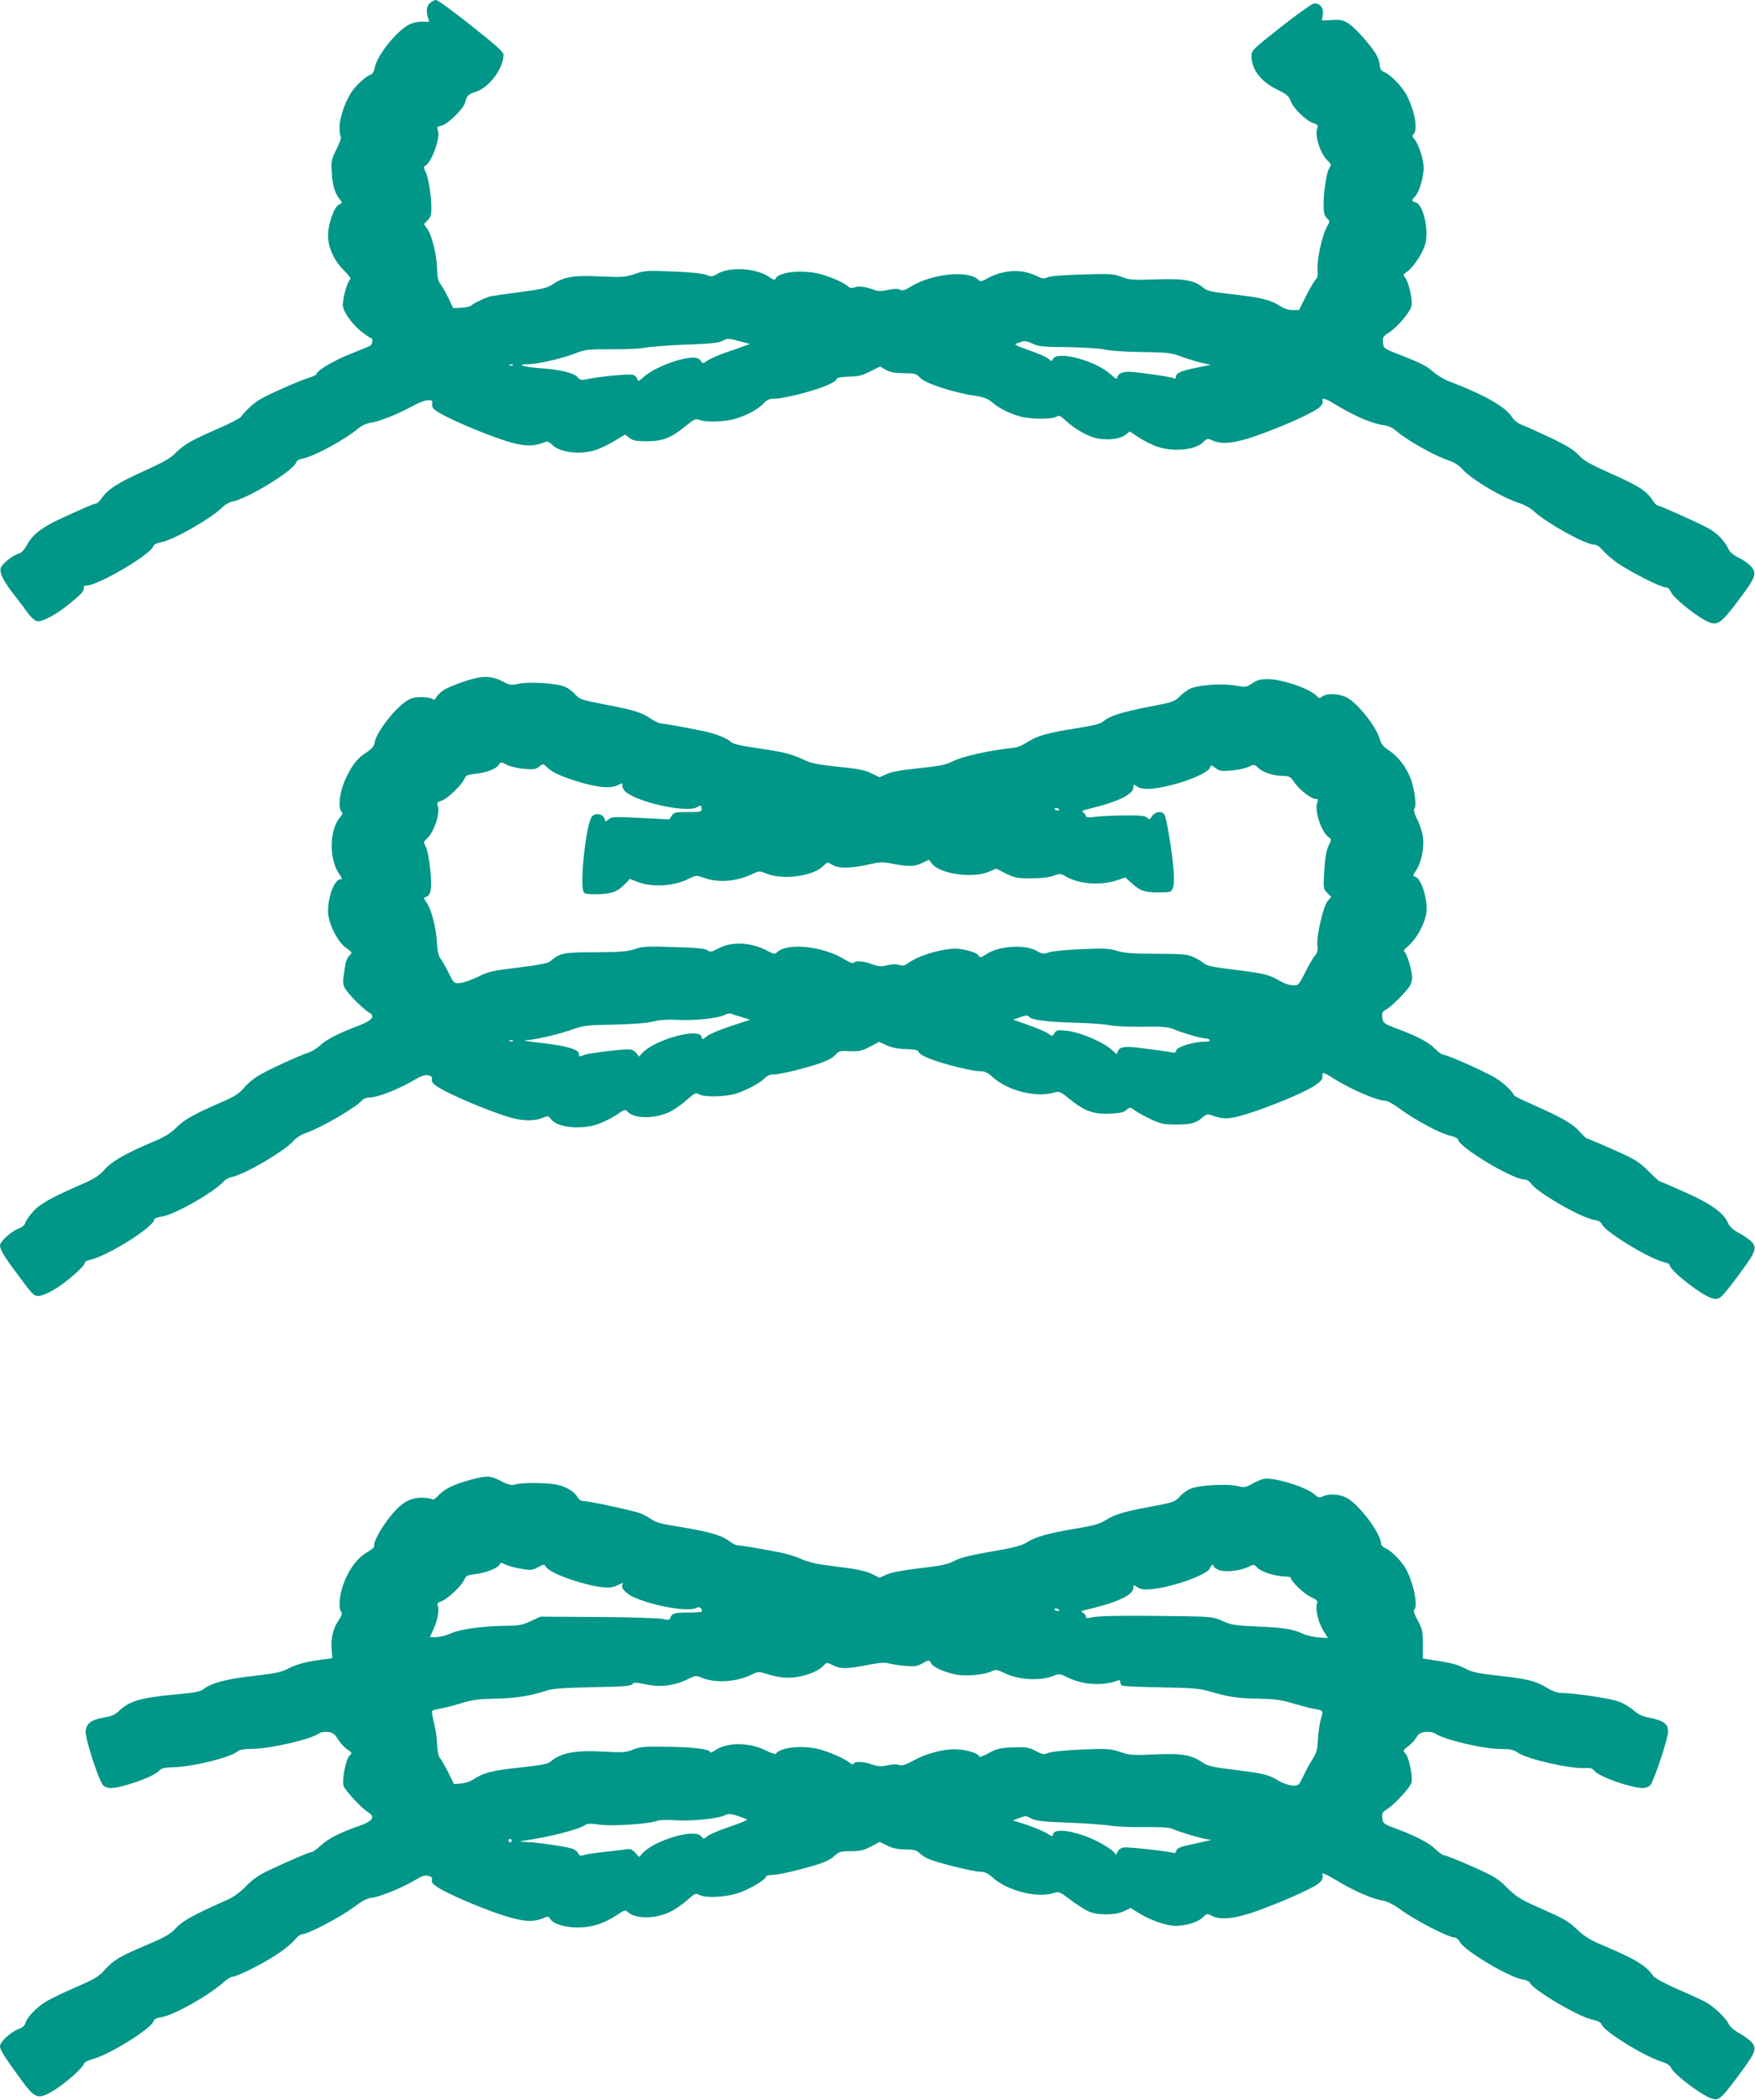
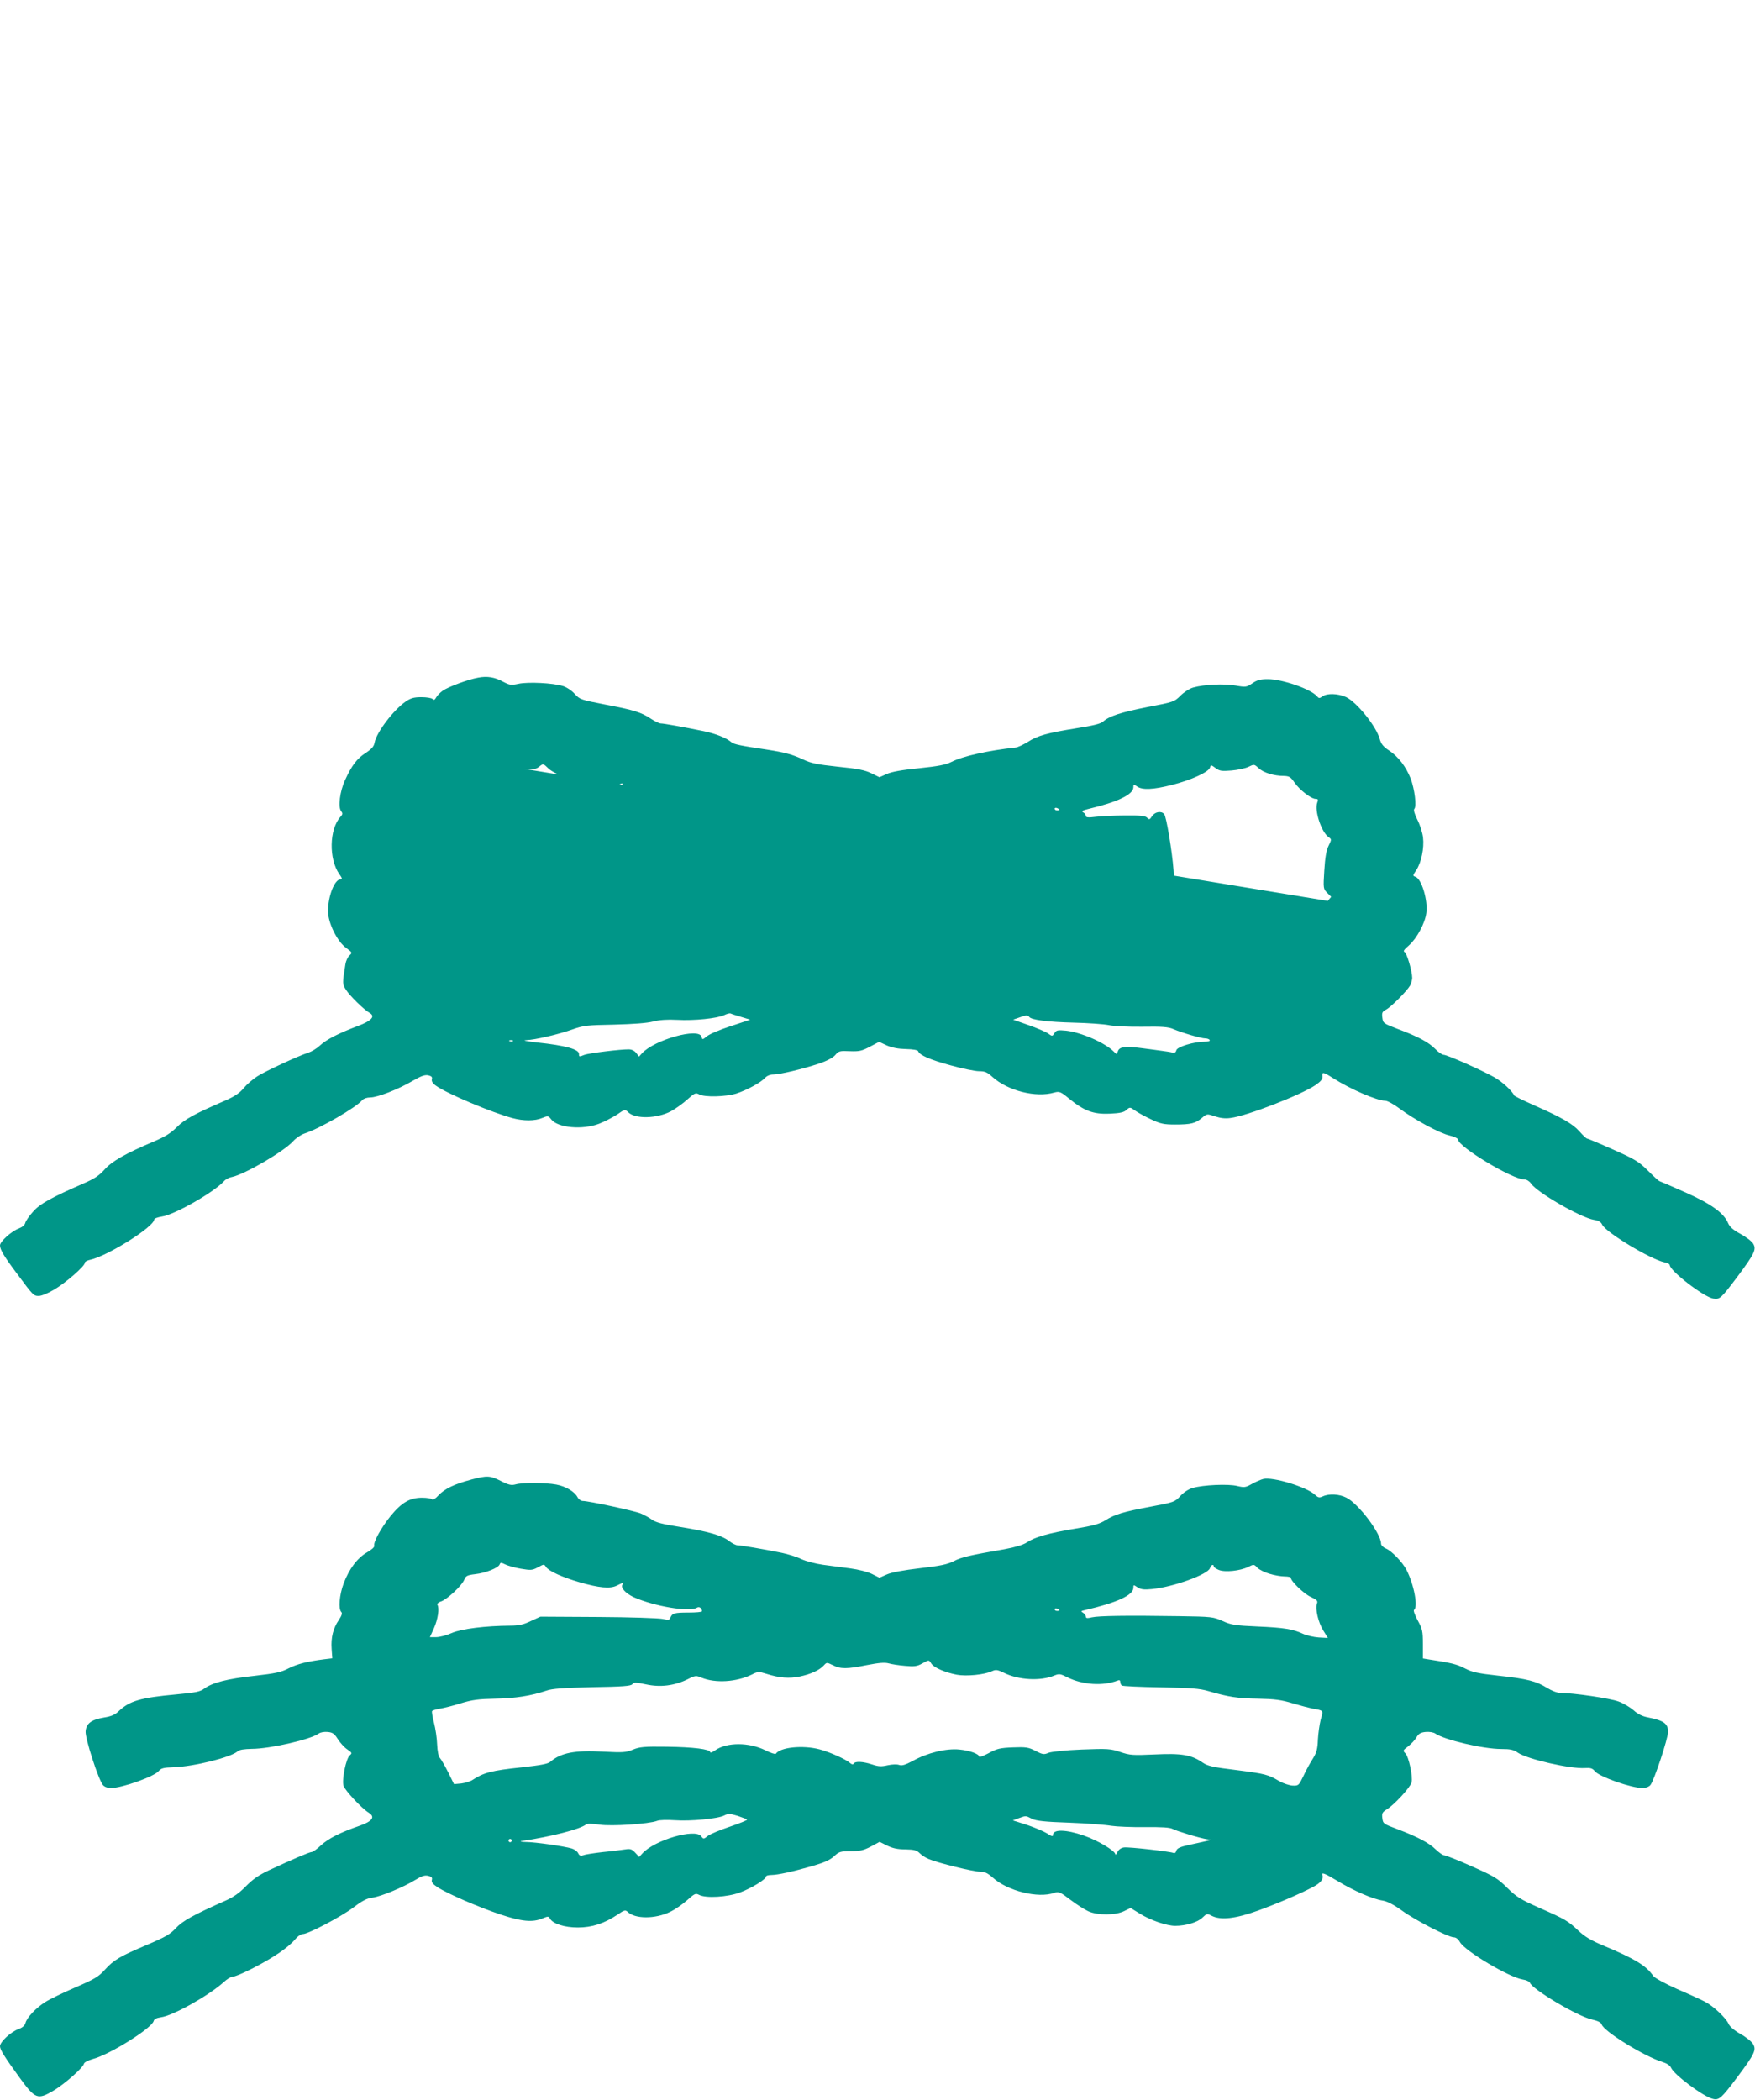
<svg xmlns="http://www.w3.org/2000/svg" version="1.0" width="1070pt" height="1280pt" viewBox="0 0 1070 1280" preserveAspectRatio="xMidYMid meet">
  <g transform="translate(0,1280) scale(0.1,-0.1)" fill="#009688" stroke="none">
-     <path d="M2619 12779 c-21 -21 -22 -55 -5 -100 6 -12 0 -14 -29 -11 -20 2 -56 -3 -80 -13 -74 -28 -206 -189 -220 -267 -5 -25 -14 -39 -27 -44 -28 -9 -93 -69 -118 -110 -39 -62 -70 -156 -70 -210 0 -29 4 -55 8 -58 5 -3 -7 -36 -25 -73 -33 -65 -35 -72 -30 -149 4 -77 21 -128 53 -165 12 -14 11 -17 -10 -27 -29 -13 -66 -118 -66 -188 0 -71 36 -152 95 -210 38 -39 48 -54 38 -60 -15 -10 -43 -110 -43 -153 0 -38 54 -115 113 -162 27 -21 53 -39 58 -39 14 0 11 -38 -3 -47 -7 -4 -62 -27 -122 -51 -100 -39 -206 -102 -206 -122 0 -5 -21 -15 -47 -23 -60 -19 -245 -100 -298 -132 -37 -21 -87 -67 -117 -107 -7 -9 -71 -42 -143 -73 -162 -71 -200 -93 -254 -146 -31 -32 -79 -59 -192 -110 -157 -70 -222 -112 -259 -166 -13 -18 -28 -33 -35 -33 -12 0 -57 -19 -224 -96 -104 -48 -163 -94 -194 -152 -17 -31 -36 -52 -50 -56 -38 -9 -106 -64 -113 -90 -7 -30 19 -82 82 -162 27 -34 63 -82 81 -107 18 -26 43 -49 57 -53 34 -8 125 42 215 118 65 54 76 68 72 91 0 4 6 7 14 7 72 0 394 189 410 241 4 10 21 19 45 23 73 12 307 144 376 214 16 16 44 32 63 35 94 19 371 189 386 237 3 11 20 21 42 25 69 13 260 117 339 185 19 16 49 29 75 33 52 7 168 54 255 102 71 40 129 48 119 16 -3 -11 1 -26 11 -35 42 -43 372 -182 499 -211 69 -16 114 -14 168 7 25 9 31 8 55 -15 47 -45 165 -60 258 -32 27 8 80 33 117 55 l68 41 26 -20 c21 -17 40 -21 107 -21 96 0 149 21 238 94 50 41 60 45 83 36 43 -16 158 -12 224 9 71 22 136 58 170 95 20 21 34 26 71 26 25 0 104 16 176 36 124 35 189 63 196 86 2 6 34 11 75 12 57 1 81 7 129 32 l59 30 35 -20 c26 -15 52 -20 109 -21 70 0 77 -2 101 -28 29 -33 202 -90 330 -109 58 -9 83 -18 108 -40 41 -35 100 -66 166 -85 62 -19 193 -21 224 -4 20 11 26 8 57 -21 60 -57 151 -106 210 -113 67 -9 127 1 159 26 l24 19 51 -34 c28 -19 77 -44 108 -56 100 -37 239 -25 289 25 23 23 25 24 61 8 63 -26 148 -13 308 47 164 61 311 130 342 159 13 12 20 28 17 36 -9 24 14 18 75 -19 125 -76 230 -120 304 -129 22 -3 51 -16 65 -30 61 -55 234 -154 322 -183 34 -11 64 -30 84 -52 55 -63 243 -175 346 -208 30 -9 71 -31 90 -49 77 -72 316 -205 369 -205 16 0 35 -13 57 -39 19 -21 60 -56 91 -77 82 -55 259 -144 286 -144 15 0 26 -10 35 -30 14 -31 122 -122 198 -166 75 -44 97 -34 182 76 138 179 147 201 108 247 -14 16 -47 40 -75 53 -33 16 -54 34 -64 55 -24 50 -65 92 -120 124 -54 30 -300 141 -314 141 -4 0 -18 16 -31 35 -34 53 -85 85 -254 160 -123 55 -161 76 -193 111 -31 33 -74 59 -175 107 -74 35 -152 70 -173 78 -23 8 -46 27 -62 51 -40 60 -167 132 -376 212 -31 11 -72 36 -93 53 -46 41 -76 57 -206 108 -105 41 -105 41 -108 77 -3 32 1 38 32 58 53 32 135 129 142 166 7 39 -19 149 -40 173 -13 15 -12 18 13 35 35 24 85 97 107 156 30 84 -6 254 -56 267 -25 7 -25 11 -1 37 24 27 51 117 51 173 0 50 -31 147 -57 175 -13 14 -14 21 -5 30 27 27 10 131 -37 229 -26 54 -98 131 -138 148 -21 8 -29 19 -30 41 -1 16 -9 42 -17 58 -26 51 -126 166 -169 195 -37 25 -49 28 -105 25 l-63 -3 6 35 c7 42 -19 74 -56 68 -12 -2 -102 -66 -200 -143 -165 -130 -178 -142 -179 -173 -1 -82 55 -158 153 -206 61 -30 75 -42 86 -71 15 -44 94 -121 137 -135 28 -10 32 -14 25 -32 -17 -45 19 -156 64 -198 22 -20 23 -25 10 -44 -17 -26 -35 -137 -35 -223 0 -50 4 -67 20 -83 19 -19 19 -20 0 -52 -28 -48 -62 -204 -57 -260 3 -34 0 -52 -10 -60 -8 -7 -35 -52 -59 -100 l-44 -88 -40 0 c-25 0 -52 9 -76 25 -53 36 -118 52 -289 71 -127 14 -154 20 -177 39 -56 47 -117 58 -290 52 -143 -5 -163 -3 -210 15 -49 19 -69 20 -238 15 -112 -3 -196 -10 -212 -17 -23 -11 -33 -9 -71 9 -88 43 -200 37 -295 -15 -38 -21 -46 -22 -58 -9 -61 60 -285 37 -414 -44 -35 -21 -50 -25 -62 -17 -12 7 -34 7 -73 -1 -41 -9 -63 -9 -83 -1 -52 20 -95 26 -120 17 -18 -7 -29 -6 -41 5 -24 20 -75 45 -144 68 -112 38 -283 25 -299 -23 -2 -7 -18 -2 -41 14 -77 53 -238 62 -311 19 -32 -19 -39 -20 -68 -8 -20 9 -99 17 -203 21 -159 7 -174 6 -235 -15 -60 -20 -76 -21 -211 -15 -163 8 -223 -2 -292 -50 -31 -20 -64 -28 -193 -45 -86 -11 -168 -23 -182 -26 -30 -7 -100 -40 -120 -57 -7 -6 -35 -12 -61 -13 l-48 -2 -29 61 c-16 33 -38 72 -48 85 -15 19 -20 43 -21 91 -2 84 -30 201 -58 243 l-22 32 22 23 c18 17 23 33 23 75 0 77 -18 187 -36 222 -10 21 -11 32 -4 34 38 13 97 172 80 216 -8 21 -5 24 21 30 38 7 136 104 145 142 10 41 18 49 66 65 81 26 168 143 168 226 0 16 -49 60 -197 177 -108 86 -204 156 -215 156 -10 0 -28 -10 -39 -21z m1905 -2063 l49 -13 -34 -12 c-19 -7 -71 -26 -117 -41 -45 -16 -95 -38 -110 -49 -28 -19 -28 -19 -40 0 -8 12 -23 19 -45 19 -82 0 -243 -63 -305 -120 -29 -26 -32 -27 -37 -10 -3 11 -15 22 -26 25 -22 7 -205 -10 -277 -26 -38 -8 -45 -7 -60 11 -22 27 -110 48 -235 56 -99 7 -145 24 -65 24 58 1 197 32 283 65 65 25 80 26 220 26 83 -1 175 3 205 9 30 6 143 15 250 19 149 5 202 11 225 23 31 17 36 17 119 -6z m1986 -32 c99 -2 197 -8 225 -15 28 -7 128 -14 225 -15 158 -2 181 -5 240 -27 36 -14 91 -30 123 -38 l59 -13 -85 -17 c-95 -19 -127 -33 -127 -55 0 -11 -5 -14 -17 -9 -18 7 -79 17 -212 34 -80 11 -120 2 -128 -27 -4 -16 -9 -14 -38 13 -88 84 -325 149 -354 98 -9 -17 -10 -17 -29 0 -11 10 -64 33 -118 52 -72 25 -94 35 -79 40 11 4 29 10 39 14 12 4 35 -1 60 -13 35 -18 63 -21 216 -22z m-3383 -110 c-3 -3 -12 -4 -19 -1 -8 3 -5 6 6 6 11 1 17 -2 13 -5z" />
-     <path d="M2915 8669 c-62 -11 -182 -56 -215 -79 -17 -12 -35 -31 -41 -42 -8 -15 -14 -17 -22 -9 -6 6 -36 11 -67 11 -46 0 -65 -5 -97 -27 -74 -51 -177 -187 -189 -249 -4 -24 -17 -39 -53 -63 -54 -34 -87 -78 -127 -166 -32 -68 -44 -166 -24 -190 10 -13 10 -19 -4 -34 -69 -76 -72 -258 -7 -350 17 -23 19 -31 8 -31 -37 0 -77 -102 -77 -195 0 -71 56 -185 111 -224 37 -27 38 -29 20 -45 -11 -10 -22 -34 -25 -54 -19 -119 -19 -120 3 -155 21 -35 112 -124 145 -142 36 -21 11 -48 -71 -79 -117 -44 -194 -83 -233 -120 -19 -18 -51 -37 -70 -43 -60 -19 -259 -111 -311 -144 -27 -17 -65 -50 -84 -73 -25 -30 -55 -50 -112 -75 -187 -81 -247 -114 -295 -162 -37 -37 -72 -59 -146 -90 -167 -71 -250 -118 -295 -169 -32 -36 -62 -56 -127 -84 -197 -86 -268 -125 -309 -173 -23 -25 -44 -56 -47 -68 -3 -13 -19 -26 -38 -33 -46 -17 -116 -80 -116 -104 0 -26 26 -69 108 -178 94 -127 97 -130 129 -130 16 0 57 17 92 38 71 41 192 147 188 164 -1 6 15 15 35 19 106 24 388 201 388 245 0 6 21 14 47 18 75 10 317 148 377 214 10 12 32 24 50 27 80 17 319 157 374 219 16 18 47 39 68 46 93 30 316 159 353 204 8 9 28 16 48 16 44 0 170 49 257 100 53 31 76 39 97 35 20 -5 26 -11 22 -24 -3 -12 5 -26 26 -40 67 -48 339 -163 466 -197 66 -18 137 -18 181 1 35 14 37 14 55 -9 40 -51 190 -65 292 -26 31 12 80 37 108 55 49 34 50 34 69 15 43 -43 177 -39 261 6 29 16 74 48 100 72 44 39 50 42 71 31 34 -19 164 -15 228 5 66 22 149 67 175 96 11 12 31 20 49 20 40 0 179 33 278 66 50 17 85 35 100 52 21 25 28 27 89 24 57 -2 73 1 122 27 l57 30 47 -22 c33 -14 70 -21 117 -22 43 -1 71 -6 74 -13 8 -24 72 -52 197 -86 72 -20 150 -36 174 -36 36 0 50 -6 82 -35 93 -84 265 -128 377 -95 31 8 38 6 90 -37 92 -75 147 -96 247 -92 63 3 88 8 103 23 20 18 22 18 51 -3 16 -12 60 -36 98 -54 59 -28 79 -32 148 -32 96 0 124 7 164 41 30 25 30 25 78 9 33 -11 63 -15 96 -10 99 12 428 140 517 200 33 23 44 36 43 53 -4 29 4 28 61 -8 109 -70 272 -140 322 -140 13 0 51 -21 86 -47 88 -66 244 -151 306 -165 29 -7 52 -18 52 -25 0 -43 331 -243 404 -243 14 0 30 -10 40 -24 35 -54 304 -209 384 -222 28 -4 43 -13 50 -29 22 -47 293 -211 380 -230 17 -3 32 -11 32 -16 0 -35 204 -193 265 -205 40 -7 48 1 146 131 106 142 118 168 99 202 -8 15 -43 42 -78 61 -45 24 -66 43 -76 66 -26 62 -104 118 -264 189 -83 37 -153 67 -155 67 -3 0 -34 28 -69 63 -56 56 -79 70 -214 130 -83 37 -155 67 -159 67 -4 0 -25 20 -46 44 -41 46 -107 84 -284 162 -60 27 -112 52 -114 57 -11 27 -72 83 -120 110 -76 43 -288 137 -309 137 -9 0 -33 16 -52 36 -39 40 -103 75 -232 123 -83 32 -86 34 -90 68 -4 29 0 37 22 48 30 15 128 114 147 147 7 13 12 33 13 46 0 41 -33 154 -47 159 -10 4 -1 16 27 40 47 41 98 134 106 197 11 77 -29 209 -66 221 -18 6 -17 8 5 41 30 45 49 134 41 199 -3 27 -18 76 -34 107 -18 36 -25 61 -19 67 15 15 2 120 -22 184 -29 74 -75 134 -132 172 -35 23 -48 39 -57 70 -21 78 -141 226 -206 256 -50 22 -114 24 -143 4 -18 -13 -22 -13 -34 1 -36 43 -210 104 -299 104 -45 0 -65 -5 -94 -25 -36 -24 -40 -25 -103 -14 -70 12 -190 7 -258 -12 -22 -6 -56 -28 -78 -50 -37 -37 -42 -39 -200 -69 -162 -32 -234 -55 -272 -89 -14 -13 -63 -25 -160 -40 -180 -29 -239 -45 -299 -84 -28 -17 -61 -33 -75 -34 -166 -18 -320 -52 -391 -88 -34 -17 -80 -26 -196 -38 -102 -10 -166 -21 -197 -35 l-45 -20 -49 24 c-38 19 -82 28 -203 40 -130 14 -165 21 -215 45 -62 29 -108 42 -217 59 -163 24 -204 33 -218 45 -31 27 -98 53 -170 68 -121 25 -244 47 -262 47 -9 0 -36 13 -60 29 -58 39 -107 54 -283 87 -144 28 -150 30 -182 65 -18 20 -50 41 -71 47 -62 19 -211 26 -269 14 -47 -10 -55 -9 -95 12 -51 28 -98 36 -153 25z m281 -556 c58 -5 73 -2 92 14 24 19 24 19 56 -12 34 -32 140 -73 256 -100 84 -19 133 -19 172 1 16 9 27 11 23 4 -4 -6 0 -21 8 -34 44 -67 374 -145 446 -107 26 14 27 14 28 -9 2 -19 -4 -20 -82 -20 -77 0 -86 -2 -99 -22 l-15 -23 -176 9 c-159 8 -177 7 -194 -8 -18 -17 -20 -16 -26 3 -9 30 -52 38 -75 15 -36 -38 -78 -420 -51 -463 7 -10 29 -13 87 -12 85 2 123 17 166 64 l28 29 42 -16 c92 -37 224 -30 317 17 44 22 45 23 95 5 89 -31 195 -22 293 24 42 20 43 20 90 1 100 -38 281 -14 341 47 27 26 27 26 57 8 39 -23 106 -23 215 1 77 17 92 18 155 5 96 -18 134 -17 179 6 l39 19 19 -24 c49 -63 250 -91 347 -49 l44 19 60 -30 c56 -27 70 -30 157 -29 58 0 110 6 135 16 36 14 42 13 70 -3 84 -50 215 -59 319 -24 l47 16 40 -36 c53 -47 76 -55 165 -55 72 0 75 1 85 28 7 16 8 58 4 107 -9 118 -44 327 -57 342 -17 21 -56 15 -74 -12 -14 -22 -18 -23 -31 -9 -12 11 -40 14 -133 13 -65 0 -146 -4 -179 -8 -46 -6 -61 -4 -61 5 0 7 -7 17 -16 22 -13 7 -4 12 37 22 173 41 269 87 269 131 0 19 2 19 22 5 32 -23 98 -20 213 9 116 29 225 79 232 106 5 17 7 17 34 -3 24 -18 37 -20 97 -15 37 3 84 13 103 22 35 17 36 17 63 -8 29 -27 93 -47 153 -47 33 -1 42 -6 65 -40 31 -45 102 -100 129 -100 15 0 17 -4 10 -23 -18 -48 25 -179 69 -210 19 -13 19 -14 0 -53 -14 -28 -21 -71 -26 -151 -7 -109 -6 -112 18 -136 l24 -24 -21 -25 c-27 -31 -69 -211 -63 -270 3 -32 -1 -48 -15 -63 -10 -11 -37 -57 -59 -102 -41 -80 -42 -81 -77 -79 -20 0 -56 13 -81 28 -65 38 -97 45 -278 67 -120 15 -167 24 -180 37 -9 9 -37 27 -62 38 -40 19 -64 21 -230 22 -145 0 -197 4 -240 18 -47 14 -79 16 -215 10 -88 -3 -177 -12 -198 -19 -35 -12 -42 -11 -74 7 -72 43 -233 33 -310 -19 -31 -21 -38 -22 -45 -10 -9 17 -51 32 -114 42 -78 12 -246 -34 -317 -86 -22 -16 -34 -19 -55 -11 -17 6 -43 5 -72 -2 -38 -10 -53 -8 -93 6 -52 20 -102 23 -112 9 -3 -6 -27 3 -53 19 -133 83 -354 106 -416 44 -12 -12 -20 -10 -58 10 -97 53 -221 58 -301 13 -39 -21 -46 -22 -65 -9 -16 10 -70 15 -205 19 -161 5 -190 4 -238 -13 -45 -15 -86 -18 -239 -19 -195 0 -217 -4 -275 -55 -15 -12 -66 -22 -195 -38 -157 -19 -181 -24 -245 -56 -38 -19 -87 -36 -108 -38 -38 -4 -39 -4 -69 56 -17 34 -39 74 -50 89 -15 20 -21 49 -24 100 -4 87 -34 205 -63 245 -20 29 -20 30 -2 35 13 3 22 17 27 43 9 50 -10 224 -30 262 -14 28 -14 31 5 48 46 41 84 157 68 202 -7 18 -3 22 26 32 35 12 128 103 139 137 5 16 18 21 64 26 68 7 128 30 143 55 11 18 13 18 49 0 21 -11 69 -22 106 -25z m3264 -249 c0 -2 -7 -4 -15 -4 -8 0 -15 4 -15 10 0 5 7 7 15 4 8 -4 15 -8 15 -10z m-1942 -1263 l56 -17 -118 -39 c-65 -21 -131 -49 -146 -62 -27 -22 -28 -22 -33 -3 -15 58 -287 -18 -363 -101 l-18 -20 -17 22 c-10 13 -27 22 -45 22 -50 1 -243 -23 -270 -33 -33 -13 -34 -13 -34 5 0 29 -83 52 -255 70 -60 7 -92 13 -70 14 57 2 199 35 286 66 68 24 90 26 254 29 116 3 200 9 238 19 39 10 86 13 145 10 104 -6 247 9 288 29 16 8 33 12 38 10 5 -3 34 -12 64 -21z m1757 0 c11 -18 111 -31 270 -35 88 -2 185 -9 215 -15 30 -7 123 -11 205 -10 119 2 158 -1 188 -14 54 -23 170 -57 195 -57 11 0 24 -4 27 -10 4 -6 -8 -10 -30 -10 -65 0 -167 -31 -173 -52 -3 -14 -11 -18 -26 -14 -11 3 -39 7 -61 10 -22 3 -79 11 -128 17 -99 13 -133 8 -142 -21 -6 -19 -6 -19 -25 0 -54 54 -199 117 -290 127 -52 5 -60 3 -71 -15 -13 -20 -14 -20 -39 -2 -14 10 -68 33 -119 51 l-94 33 34 12 c42 16 56 17 64 5z m-3148 -147 c-3 -3 -12 -4 -19 -1 -8 3 -5 6 6 6 11 1 17 -2 13 -5z" />
+     <path d="M2915 8669 c-62 -11 -182 -56 -215 -79 -17 -12 -35 -31 -41 -42 -8 -15 -14 -17 -22 -9 -6 6 -36 11 -67 11 -46 0 -65 -5 -97 -27 -74 -51 -177 -187 -189 -249 -4 -24 -17 -39 -53 -63 -54 -34 -87 -78 -127 -166 -32 -68 -44 -166 -24 -190 10 -13 10 -19 -4 -34 -69 -76 -72 -258 -7 -350 17 -23 19 -31 8 -31 -37 0 -77 -102 -77 -195 0 -71 56 -185 111 -224 37 -27 38 -29 20 -45 -11 -10 -22 -34 -25 -54 -19 -119 -19 -120 3 -155 21 -35 112 -124 145 -142 36 -21 11 -48 -71 -79 -117 -44 -194 -83 -233 -120 -19 -18 -51 -37 -70 -43 -60 -19 -259 -111 -311 -144 -27 -17 -65 -50 -84 -73 -25 -30 -55 -50 -112 -75 -187 -81 -247 -114 -295 -162 -37 -37 -72 -59 -146 -90 -167 -71 -250 -118 -295 -169 -32 -36 -62 -56 -127 -84 -197 -86 -268 -125 -309 -173 -23 -25 -44 -56 -47 -68 -3 -13 -19 -26 -38 -33 -46 -17 -116 -80 -116 -104 0 -26 26 -69 108 -178 94 -127 97 -130 129 -130 16 0 57 17 92 38 71 41 192 147 188 164 -1 6 15 15 35 19 106 24 388 201 388 245 0 6 21 14 47 18 75 10 317 148 377 214 10 12 32 24 50 27 80 17 319 157 374 219 16 18 47 39 68 46 93 30 316 159 353 204 8 9 28 16 48 16 44 0 170 49 257 100 53 31 76 39 97 35 20 -5 26 -11 22 -24 -3 -12 5 -26 26 -40 67 -48 339 -163 466 -197 66 -18 137 -18 181 1 35 14 37 14 55 -9 40 -51 190 -65 292 -26 31 12 80 37 108 55 49 34 50 34 69 15 43 -43 177 -39 261 6 29 16 74 48 100 72 44 39 50 42 71 31 34 -19 164 -15 228 5 66 22 149 67 175 96 11 12 31 20 49 20 40 0 179 33 278 66 50 17 85 35 100 52 21 25 28 27 89 24 57 -2 73 1 122 27 l57 30 47 -22 c33 -14 70 -21 117 -22 43 -1 71 -6 74 -13 8 -24 72 -52 197 -86 72 -20 150 -36 174 -36 36 0 50 -6 82 -35 93 -84 265 -128 377 -95 31 8 38 6 90 -37 92 -75 147 -96 247 -92 63 3 88 8 103 23 20 18 22 18 51 -3 16 -12 60 -36 98 -54 59 -28 79 -32 148 -32 96 0 124 7 164 41 30 25 30 25 78 9 33 -11 63 -15 96 -10 99 12 428 140 517 200 33 23 44 36 43 53 -4 29 4 28 61 -8 109 -70 272 -140 322 -140 13 0 51 -21 86 -47 88 -66 244 -151 306 -165 29 -7 52 -18 52 -25 0 -43 331 -243 404 -243 14 0 30 -10 40 -24 35 -54 304 -209 384 -222 28 -4 43 -13 50 -29 22 -47 293 -211 380 -230 17 -3 32 -11 32 -16 0 -35 204 -193 265 -205 40 -7 48 1 146 131 106 142 118 168 99 202 -8 15 -43 42 -78 61 -45 24 -66 43 -76 66 -26 62 -104 118 -264 189 -83 37 -153 67 -155 67 -3 0 -34 28 -69 63 -56 56 -79 70 -214 130 -83 37 -155 67 -159 67 -4 0 -25 20 -46 44 -41 46 -107 84 -284 162 -60 27 -112 52 -114 57 -11 27 -72 83 -120 110 -76 43 -288 137 -309 137 -9 0 -33 16 -52 36 -39 40 -103 75 -232 123 -83 32 -86 34 -90 68 -4 29 0 37 22 48 30 15 128 114 147 147 7 13 12 33 13 46 0 41 -33 154 -47 159 -10 4 -1 16 27 40 47 41 98 134 106 197 11 77 -29 209 -66 221 -18 6 -17 8 5 41 30 45 49 134 41 199 -3 27 -18 76 -34 107 -18 36 -25 61 -19 67 15 15 2 120 -22 184 -29 74 -75 134 -132 172 -35 23 -48 39 -57 70 -21 78 -141 226 -206 256 -50 22 -114 24 -143 4 -18 -13 -22 -13 -34 1 -36 43 -210 104 -299 104 -45 0 -65 -5 -94 -25 -36 -24 -40 -25 -103 -14 -70 12 -190 7 -258 -12 -22 -6 -56 -28 -78 -50 -37 -37 -42 -39 -200 -69 -162 -32 -234 -55 -272 -89 -14 -13 -63 -25 -160 -40 -180 -29 -239 -45 -299 -84 -28 -17 -61 -33 -75 -34 -166 -18 -320 -52 -391 -88 -34 -17 -80 -26 -196 -38 -102 -10 -166 -21 -197 -35 l-45 -20 -49 24 c-38 19 -82 28 -203 40 -130 14 -165 21 -215 45 -62 29 -108 42 -217 59 -163 24 -204 33 -218 45 -31 27 -98 53 -170 68 -121 25 -244 47 -262 47 -9 0 -36 13 -60 29 -58 39 -107 54 -283 87 -144 28 -150 30 -182 65 -18 20 -50 41 -71 47 -62 19 -211 26 -269 14 -47 -10 -55 -9 -95 12 -51 28 -98 36 -153 25z m281 -556 c58 -5 73 -2 92 14 24 19 24 19 56 -12 34 -32 140 -73 256 -100 84 -19 133 -19 172 1 16 9 27 11 23 4 -4 -6 0 -21 8 -34 44 -67 374 -145 446 -107 26 14 27 14 28 -9 2 -19 -4 -20 -82 -20 -77 0 -86 -2 -99 -22 l-15 -23 -176 9 c-159 8 -177 7 -194 -8 -18 -17 -20 -16 -26 3 -9 30 -52 38 -75 15 -36 -38 -78 -420 -51 -463 7 -10 29 -13 87 -12 85 2 123 17 166 64 l28 29 42 -16 c92 -37 224 -30 317 17 44 22 45 23 95 5 89 -31 195 -22 293 24 42 20 43 20 90 1 100 -38 281 -14 341 47 27 26 27 26 57 8 39 -23 106 -23 215 1 77 17 92 18 155 5 96 -18 134 -17 179 6 l39 19 19 -24 c49 -63 250 -91 347 -49 l44 19 60 -30 c56 -27 70 -30 157 -29 58 0 110 6 135 16 36 14 42 13 70 -3 84 -50 215 -59 319 -24 l47 16 40 -36 c53 -47 76 -55 165 -55 72 0 75 1 85 28 7 16 8 58 4 107 -9 118 -44 327 -57 342 -17 21 -56 15 -74 -12 -14 -22 -18 -23 -31 -9 -12 11 -40 14 -133 13 -65 0 -146 -4 -179 -8 -46 -6 -61 -4 -61 5 0 7 -7 17 -16 22 -13 7 -4 12 37 22 173 41 269 87 269 131 0 19 2 19 22 5 32 -23 98 -20 213 9 116 29 225 79 232 106 5 17 7 17 34 -3 24 -18 37 -20 97 -15 37 3 84 13 103 22 35 17 36 17 63 -8 29 -27 93 -47 153 -47 33 -1 42 -6 65 -40 31 -45 102 -100 129 -100 15 0 17 -4 10 -23 -18 -48 25 -179 69 -210 19 -13 19 -14 0 -53 -14 -28 -21 -71 -26 -151 -7 -109 -6 -112 18 -136 l24 -24 -21 -25 z m3264 -249 c0 -2 -7 -4 -15 -4 -8 0 -15 4 -15 10 0 5 7 7 15 4 8 -4 15 -8 15 -10z m-1942 -1263 l56 -17 -118 -39 c-65 -21 -131 -49 -146 -62 -27 -22 -28 -22 -33 -3 -15 58 -287 -18 -363 -101 l-18 -20 -17 22 c-10 13 -27 22 -45 22 -50 1 -243 -23 -270 -33 -33 -13 -34 -13 -34 5 0 29 -83 52 -255 70 -60 7 -92 13 -70 14 57 2 199 35 286 66 68 24 90 26 254 29 116 3 200 9 238 19 39 10 86 13 145 10 104 -6 247 9 288 29 16 8 33 12 38 10 5 -3 34 -12 64 -21z m1757 0 c11 -18 111 -31 270 -35 88 -2 185 -9 215 -15 30 -7 123 -11 205 -10 119 2 158 -1 188 -14 54 -23 170 -57 195 -57 11 0 24 -4 27 -10 4 -6 -8 -10 -30 -10 -65 0 -167 -31 -173 -52 -3 -14 -11 -18 -26 -14 -11 3 -39 7 -61 10 -22 3 -79 11 -128 17 -99 13 -133 8 -142 -21 -6 -19 -6 -19 -25 0 -54 54 -199 117 -290 127 -52 5 -60 3 -71 -15 -13 -20 -14 -20 -39 -2 -14 10 -68 33 -119 51 l-94 33 34 12 c42 16 56 17 64 5z m-3148 -147 c-3 -3 -12 -4 -19 -1 -8 3 -5 6 6 6 11 1 17 -2 13 -5z" />
    <path d="M2872 3780 c-102 -27 -160 -55 -198 -95 -18 -20 -36 -31 -39 -25 -3 5 -31 10 -62 10 -74 0 -124 -29 -192 -112 -55 -68 -106 -159 -99 -180 3 -8 -16 -25 -44 -41 -59 -34 -109 -100 -143 -190 -26 -70 -33 -155 -14 -174 7 -7 3 -21 -15 -48 -35 -51 -49 -108 -44 -177 l4 -57 -50 -6 c-103 -13 -162 -28 -216 -55 -46 -24 -79 -31 -210 -46 -164 -18 -255 -41 -305 -78 -25 -19 -53 -24 -170 -35 -218 -20 -284 -39 -351 -102 -22 -22 -46 -32 -90 -39 -77 -13 -108 -36 -112 -84 -4 -41 79 -298 106 -328 8 -10 29 -18 46 -18 70 0 266 70 294 104 14 17 30 21 91 23 123 4 348 60 390 97 11 10 40 14 86 15 110 0 358 57 408 93 10 8 34 12 55 10 31 -3 41 -11 62 -44 14 -22 39 -50 57 -62 30 -21 31 -23 15 -37 -22 -19 -48 -145 -38 -184 7 -27 111 -139 155 -166 40 -25 21 -52 -57 -79 -118 -41 -189 -77 -235 -119 -24 -23 -50 -41 -57 -41 -13 0 -116 -44 -260 -111 -63 -30 -99 -55 -140 -97 -38 -39 -75 -66 -120 -86 -205 -91 -267 -126 -308 -170 -34 -37 -64 -54 -174 -101 -168 -71 -205 -93 -259 -153 -38 -42 -63 -57 -179 -107 -74 -32 -157 -72 -185 -90 -57 -36 -112 -95 -120 -128 -4 -15 -19 -28 -42 -36 -48 -18 -113 -78 -113 -105 0 -21 29 -67 120 -192 95 -130 109 -136 207 -78 67 40 181 140 185 164 2 8 25 20 53 28 102 26 361 188 372 232 3 12 18 19 46 23 72 10 287 130 380 213 20 19 45 34 55 34 28 0 193 83 276 140 42 27 88 66 103 85 16 20 37 35 49 35 33 0 233 105 310 163 54 41 82 55 115 59 49 6 188 63 263 109 36 22 55 29 76 24 21 -5 27 -11 23 -25 -4 -13 6 -26 34 -44 57 -38 250 -122 385 -167 129 -43 195 -49 255 -24 34 14 38 14 46 -1 18 -31 88 -54 170 -54 86 0 161 24 243 79 39 27 47 29 60 17 44 -45 169 -45 259 -1 30 14 76 46 104 71 46 41 52 44 73 33 41 -22 174 -14 251 15 70 26 157 80 157 96 0 6 15 10 33 10 41 1 125 19 251 55 72 21 107 37 131 59 30 28 39 31 101 31 56 0 79 5 123 28 l54 29 46 -23 c33 -16 64 -23 111 -23 53 -1 69 -5 87 -23 13 -13 38 -29 56 -36 57 -24 272 -77 312 -77 29 0 46 -8 78 -36 89 -81 276 -128 374 -93 28 9 36 6 99 -42 38 -29 87 -60 109 -70 56 -26 168 -25 219 1 l39 19 57 -35 c64 -40 164 -74 215 -74 65 0 138 22 166 50 26 25 29 26 55 12 55 -29 146 -19 284 31 123 45 254 101 337 145 44 23 64 48 56 70 -8 21 11 14 96 -37 96 -58 211 -108 271 -117 29 -5 68 -25 119 -62 83 -60 282 -162 315 -162 13 0 28 -12 37 -29 31 -55 299 -214 382 -228 21 -3 41 -12 44 -19 16 -42 292 -206 379 -225 35 -8 56 -18 59 -30 14 -43 262 -196 371 -229 26 -8 46 -21 52 -35 20 -44 197 -176 255 -190 37 -10 53 5 147 130 107 143 119 168 99 203 -8 15 -42 43 -76 62 -39 22 -66 45 -74 62 -14 35 -95 111 -145 136 -21 11 -97 46 -169 77 -72 32 -136 67 -145 79 -43 63 -110 104 -305 186 -73 30 -114 55 -150 89 -65 61 -79 70 -238 140 -117 52 -141 67 -198 123 -58 58 -79 70 -216 131 -83 37 -159 67 -168 67 -8 0 -31 16 -51 35 -40 40 -112 78 -236 125 -83 31 -86 33 -90 66 -4 30 0 37 27 54 47 29 143 134 151 164 9 36 -17 157 -38 178 -16 16 -15 18 17 42 19 15 42 39 51 55 13 23 26 30 56 33 23 2 48 -2 59 -10 55 -38 291 -94 402 -94 55 0 75 -4 102 -23 60 -40 320 -99 408 -93 33 2 46 -1 60 -19 27 -34 222 -103 293 -103 17 0 38 8 46 18 22 25 108 285 108 325 0 50 -27 69 -124 88 -32 6 -61 20 -86 43 -21 18 -62 43 -93 54 -50 19 -276 52 -354 52 -19 0 -52 13 -80 30 -65 41 -121 56 -298 75 -126 14 -159 21 -205 45 -48 25 -85 34 -225 55 l-30 5 0 87 c0 80 -3 93 -32 146 -17 31 -27 60 -22 63 26 16 0 155 -46 244 -24 47 -91 116 -125 130 -17 7 -30 20 -30 30 0 61 -137 243 -211 280 -43 22 -105 26 -144 8 -22 -10 -28 -8 -48 10 -50 47 -256 110 -315 96 -15 -4 -46 -17 -69 -30 -39 -22 -46 -23 -89 -13 -54 14 -210 7 -273 -12 -25 -7 -55 -27 -75 -49 -33 -36 -38 -38 -177 -64 -170 -32 -221 -47 -280 -84 -35 -22 -73 -33 -184 -51 -162 -27 -246 -51 -295 -84 -23 -15 -70 -29 -135 -41 -212 -37 -262 -48 -310 -73 -39 -20 -84 -29 -206 -43 -101 -12 -173 -25 -202 -38 l-45 -20 -46 23 c-26 13 -81 27 -133 34 -48 6 -123 16 -166 22 -43 6 -101 21 -130 34 -28 14 -83 31 -122 39 -107 22 -250 46 -269 46 -10 0 -33 12 -51 26 -47 35 -123 57 -295 85 -109 17 -152 28 -175 45 -16 12 -48 29 -69 38 -39 16 -317 76 -353 76 -11 0 -25 10 -32 23 -18 34 -71 66 -130 77 -66 12 -205 13 -247 1 -26 -7 -42 -4 -89 20 -67 34 -85 35 -183 9z m304 -543 c60 -10 69 -10 104 9 37 20 37 20 49 2 16 -25 97 -62 203 -93 121 -35 188 -41 228 -21 38 19 43 20 35 6 -12 -19 18 -52 68 -76 125 -56 342 -93 387 -64 14 8 29 -3 30 -22 0 -5 -37 -8 -82 -8 -87 0 -100 -4 -111 -32 -5 -14 -12 -15 -47 -7 -23 5 -200 11 -394 12 l-351 2 -59 -27 c-45 -22 -74 -28 -125 -28 -151 -1 -298 -19 -357 -45 -31 -14 -74 -25 -95 -25 l-38 0 25 55 c24 55 34 121 21 142 -4 6 6 16 23 21 38 14 124 94 140 131 10 25 18 29 67 35 64 7 141 38 149 59 5 13 9 13 35 0 17 -8 59 -20 95 -26z m4565 -31 c29 -9 70 -16 91 -16 21 0 38 -4 38 -8 0 -21 79 -97 120 -116 40 -19 46 -25 39 -42 -11 -32 8 -114 39 -164 l28 -45 -55 3 c-31 2 -74 12 -96 22 -61 29 -117 38 -280 45 -133 6 -157 9 -210 33 -58 26 -67 27 -270 30 -319 5 -486 2 -527 -7 -30 -7 -38 -6 -38 5 0 7 -8 17 -17 23 -15 8 -14 10 12 16 195 45 295 91 295 136 0 19 1 19 25 3 20 -13 39 -16 88 -11 129 12 344 90 354 128 5 19 23 27 23 10 0 -5 14 -14 30 -21 38 -16 131 -6 180 18 34 17 36 17 56 -5 12 -12 46 -29 75 -37z m-1281 -222 c0 -2 -7 -4 -15 -4 -8 0 -15 4 -15 10 0 5 7 7 15 4 8 -4 15 -8 15 -10z m-782 -325 c16 -25 83 -54 155 -68 60 -11 171 0 216 22 22 10 32 9 71 -10 90 -45 224 -52 308 -17 29 12 37 11 80 -11 92 -46 217 -54 305 -20 12 5 17 2 17 -8 0 -9 5 -19 10 -22 6 -4 112 -9 236 -11 185 -3 238 -7 292 -23 124 -36 177 -44 302 -46 101 -2 141 -7 210 -28 47 -14 101 -28 120 -32 72 -13 69 -9 52 -68 -7 -28 -15 -84 -17 -122 -2 -57 -8 -79 -31 -116 -16 -25 -42 -72 -57 -105 -28 -58 -30 -60 -65 -59 -21 1 -57 13 -82 27 -69 41 -86 45 -264 68 -140 17 -172 24 -203 45 -69 48 -130 58 -292 50 -135 -6 -152 -5 -211 15 -60 20 -76 21 -235 15 -100 -4 -183 -13 -202 -20 -28 -12 -36 -11 -80 12 -43 22 -58 24 -138 21 -78 -3 -98 -8 -147 -35 -32 -17 -58 -27 -58 -22 0 17 -58 38 -121 44 -80 8 -195 -20 -283 -69 -47 -25 -67 -31 -84 -25 -13 5 -42 4 -70 -2 -39 -9 -56 -8 -95 5 -55 18 -103 21 -112 5 -5 -7 -13 -5 -24 5 -23 21 -123 66 -184 82 -102 27 -241 13 -267 -27 -3 -4 -31 5 -63 21 -100 50 -236 50 -307 0 -17 -12 -30 -17 -30 -11 0 18 -103 31 -265 33 -139 2 -166 -1 -207 -18 -42 -17 -60 -18 -180 -12 -173 10 -259 -7 -323 -62 -15 -13 -60 -21 -177 -34 -181 -19 -230 -32 -298 -77 -14 -9 -45 -18 -68 -21 l-44 -4 -35 71 c-19 38 -42 78 -50 87 -10 11 -16 42 -18 85 -1 37 -10 96 -19 131 -9 34 -14 66 -12 71 3 5 25 11 48 15 24 4 81 18 128 33 69 21 108 26 210 28 121 2 217 17 312 49 33 12 105 17 279 21 186 3 236 7 244 18 9 13 21 12 84 -1 87 -19 173 -8 253 31 47 24 52 24 85 10 85 -35 213 -27 307 19 37 19 42 19 90 4 79 -25 137 -29 202 -16 67 14 121 39 147 68 17 19 18 19 55 1 46 -24 86 -24 209 1 72 14 108 17 132 10 17 -5 62 -12 99 -15 55 -5 73 -3 102 13 45 25 43 25 58 1z m-1123 -951 c4 -3 -43 -22 -104 -43 -60 -20 -122 -46 -136 -57 -25 -20 -26 -20 -40 -2 -36 50 -285 -23 -359 -105 l-19 -21 -24 26 c-21 22 -30 25 -61 20 -20 -3 -81 -11 -135 -16 -53 -6 -107 -14 -119 -19 -18 -6 -25 -4 -33 12 -5 11 -23 24 -40 29 -50 14 -216 38 -275 39 -30 1 -44 3 -30 6 182 27 357 72 393 101 8 6 38 6 82 -1 74 -11 301 4 351 23 14 6 62 7 107 4 98 -7 265 9 303 29 23 12 33 12 80 -2 29 -10 56 -20 59 -23z m1736 5 c26 -13 77 -19 229 -24 107 -4 222 -13 255 -19 33 -5 125 -9 205 -8 103 1 152 -2 169 -11 24 -13 168 -57 211 -63 l25 -4 -25 -6 c-14 -3 -60 -14 -104 -23 -61 -13 -80 -22 -84 -37 -3 -12 -10 -17 -19 -13 -25 9 -270 37 -300 33 -17 -2 -32 -12 -40 -28 -7 -14 -13 -20 -13 -14 0 21 -107 85 -191 114 -109 38 -189 40 -189 4 0 -11 -10 -8 -37 10 -21 13 -76 36 -123 52 l-85 27 35 13 c46 16 42 17 81 -3z m-3171 -133 c0 -5 -4 -10 -10 -10 -5 0 -10 5 -10 10 0 6 5 10 10 10 6 0 10 -4 10 -10z" />
  </g>
</svg>